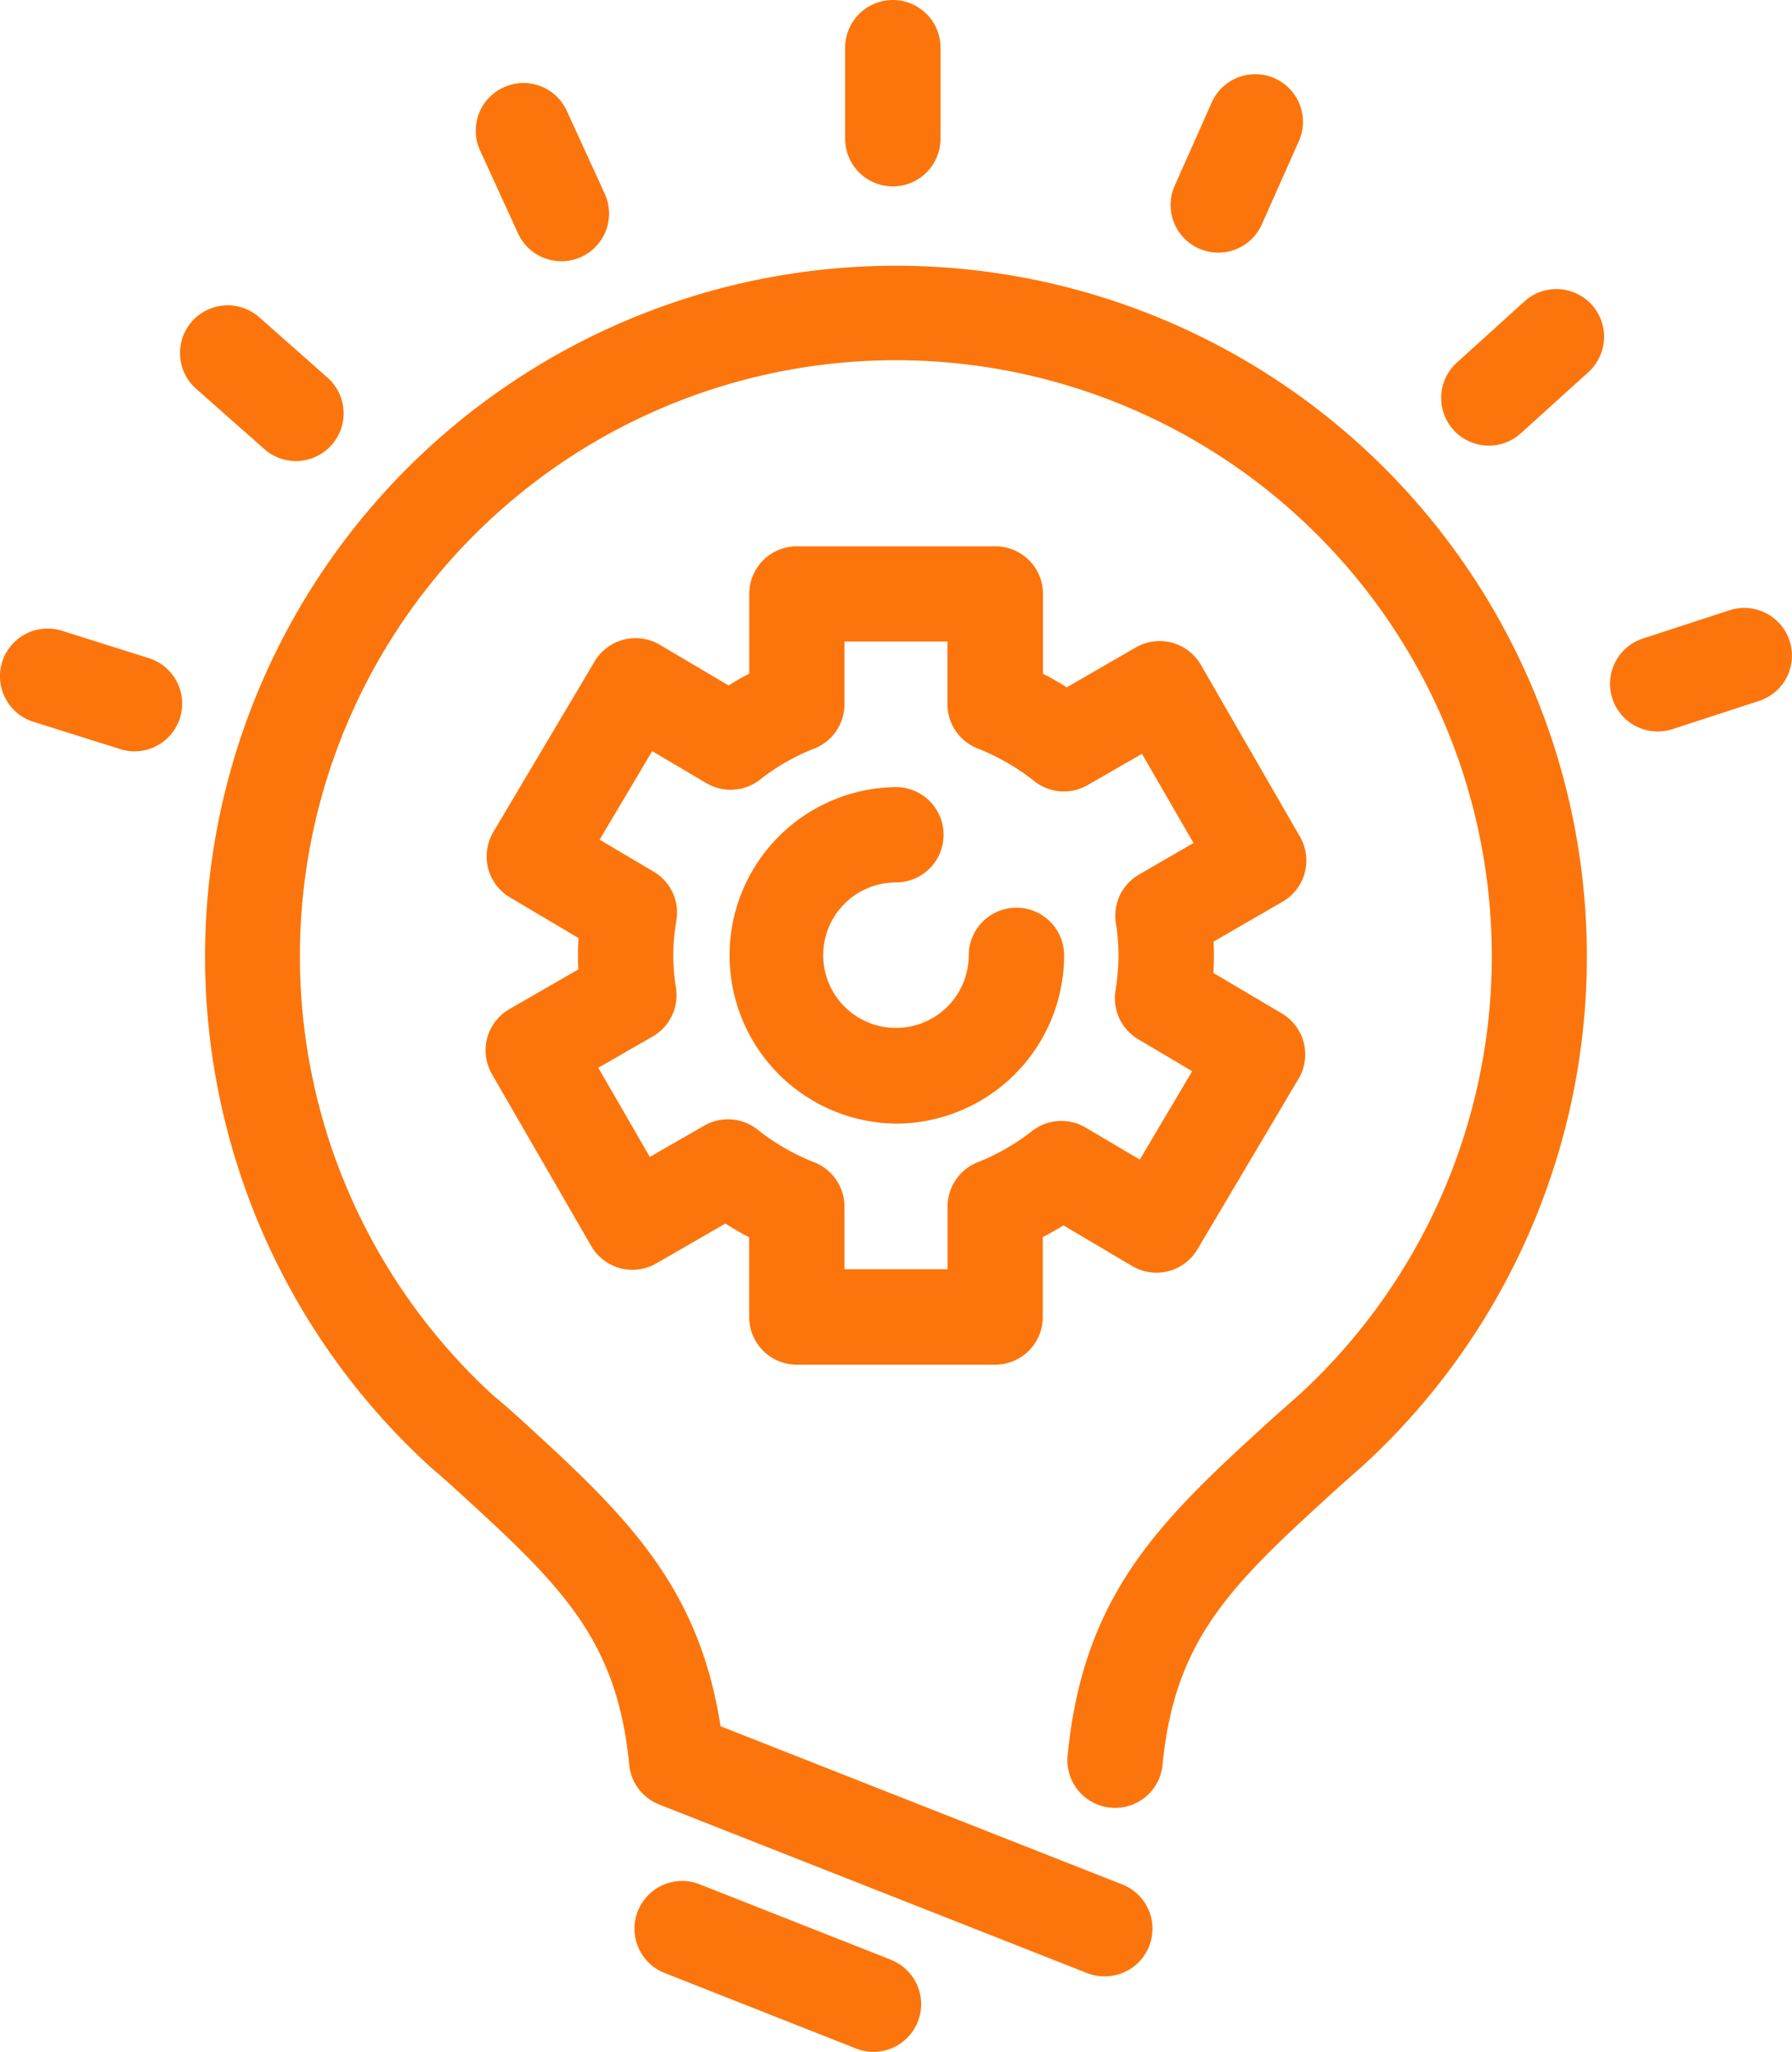
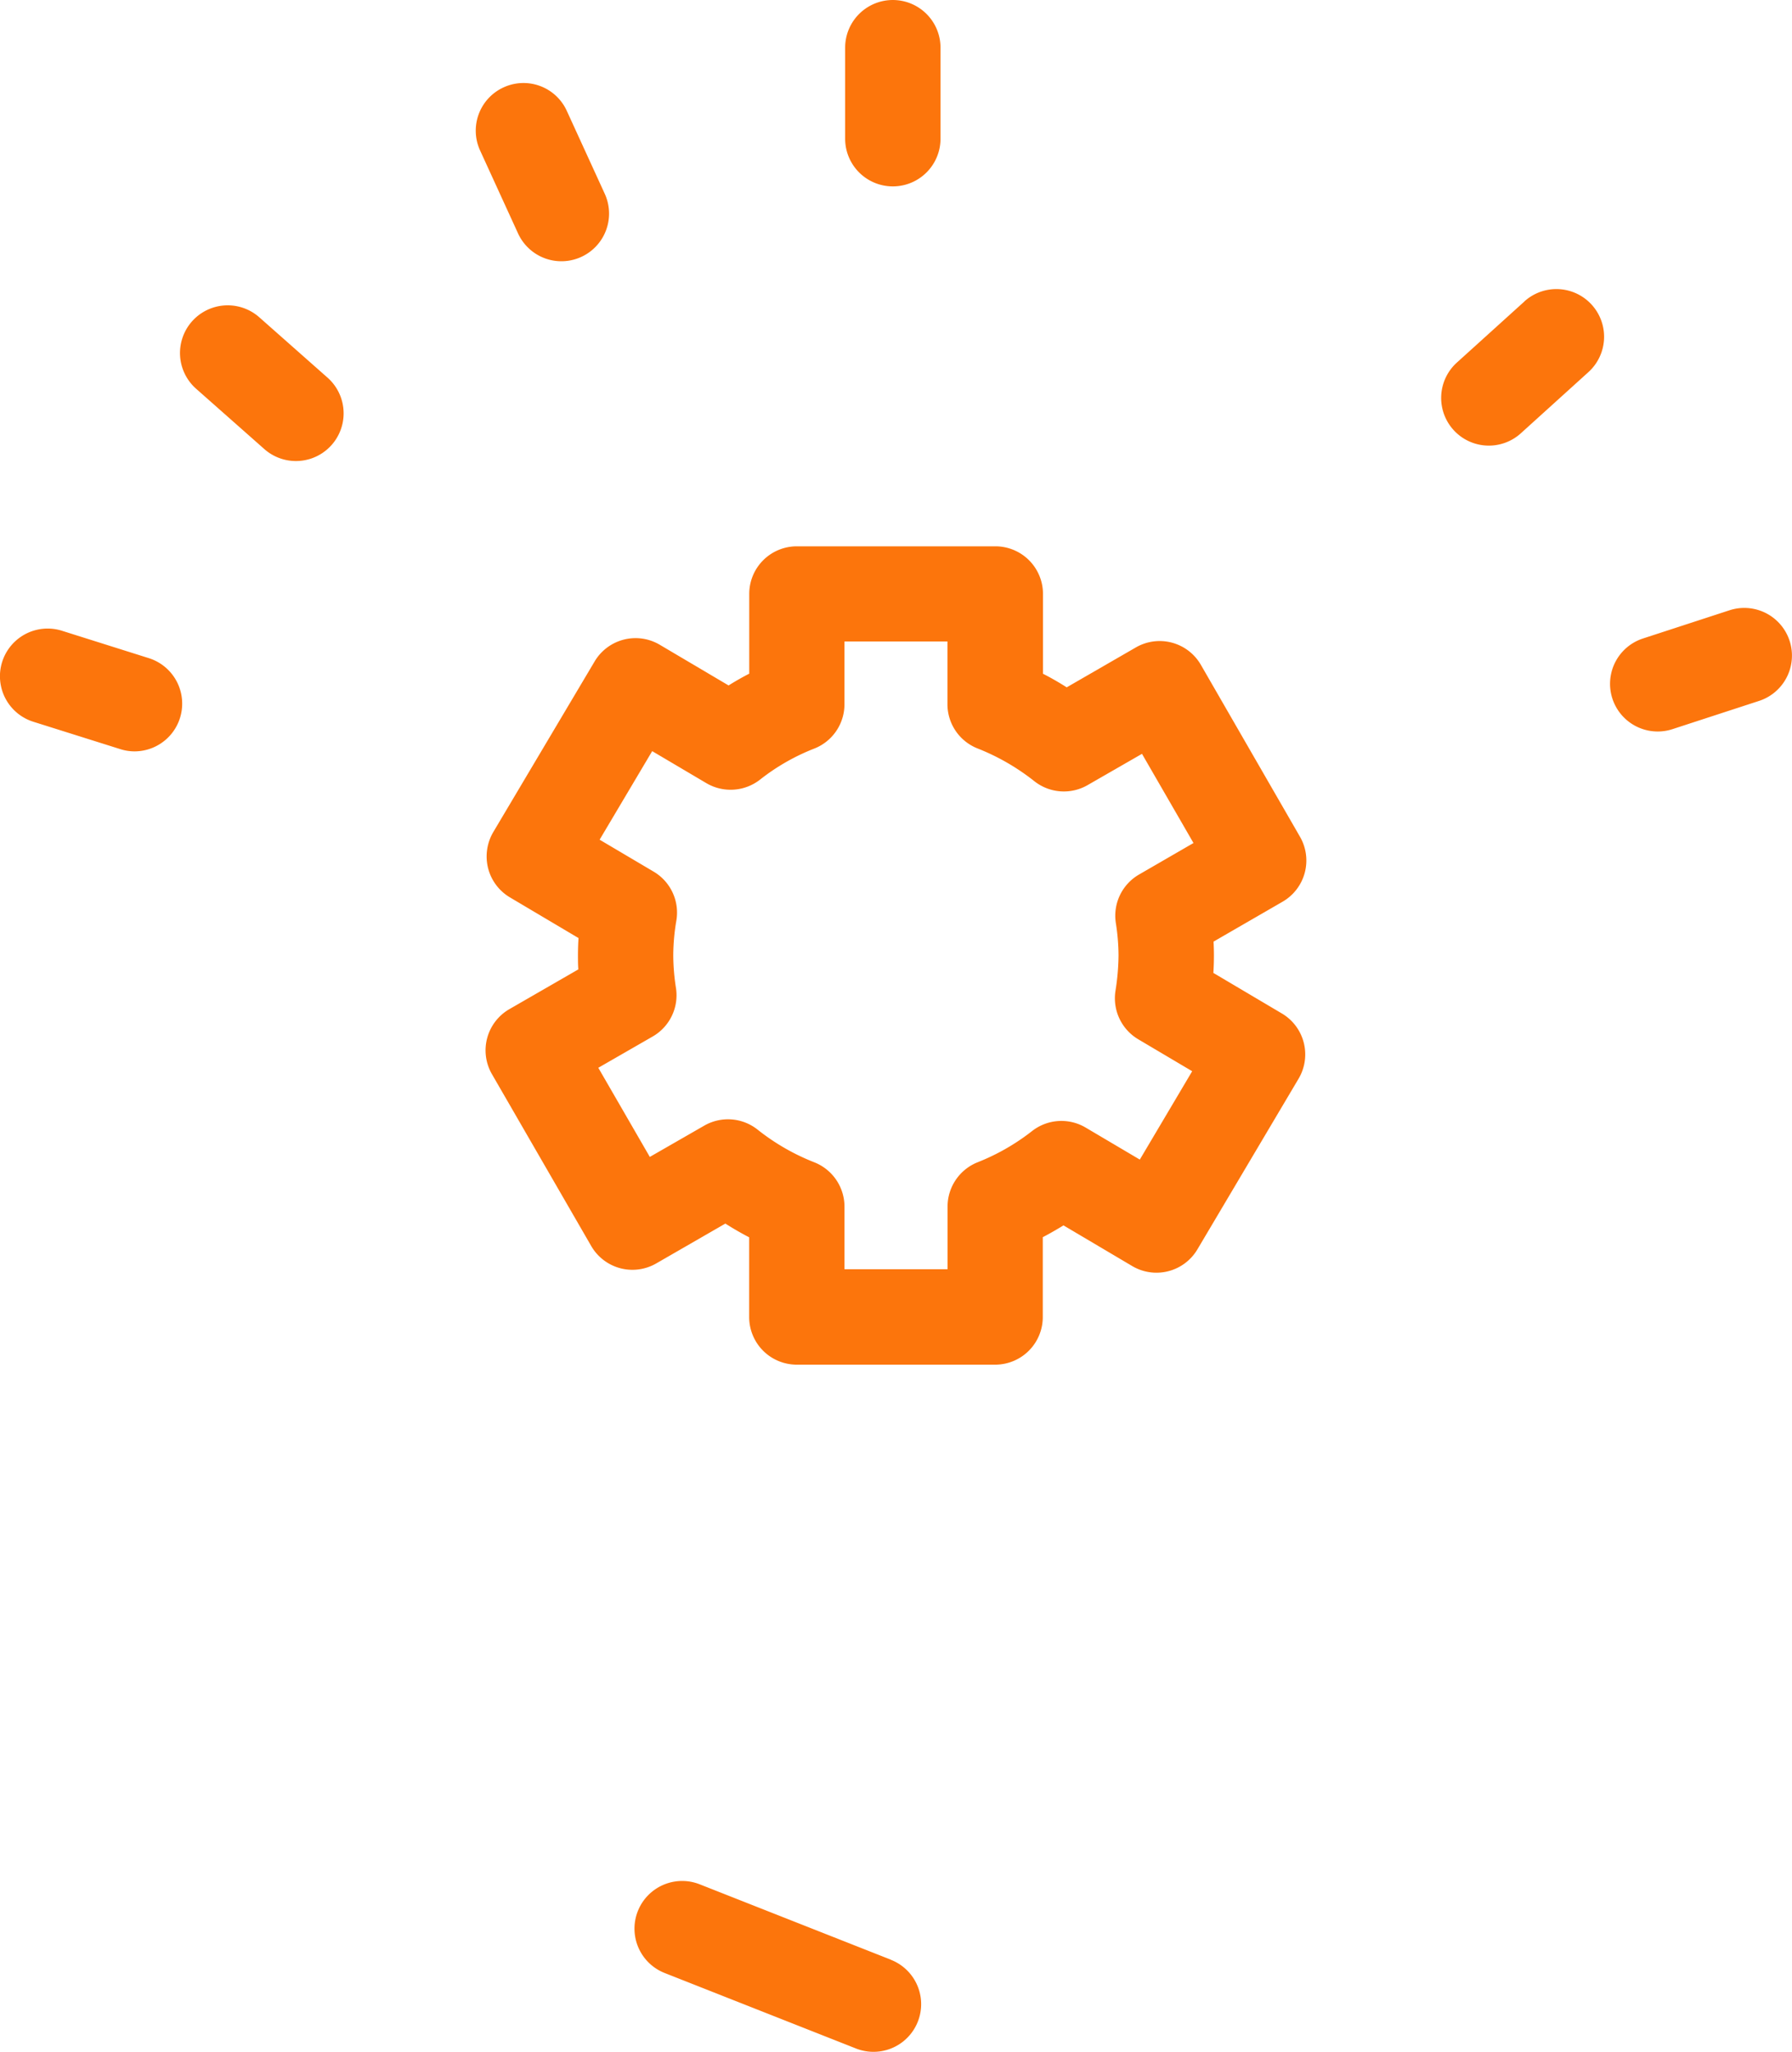
<svg xmlns="http://www.w3.org/2000/svg" width="79.083" height="90.555" viewBox="0 0 79.083 90.555">
  <g id="noun_Idea_settings_1546952" data-name="noun_Idea settings_1546952" transform="translate(-7.603 -0.088)">
    <g id="Group_377" data-name="Group 377">
-       <path id="Path_405" data-name="Path 405" d="M27.555,65.674c4.688,4.279,7.27,6.637,7.816,12.305A2.1,2.1,0,0,0,36.7,79.733l18.873,7.436a2.077,2.077,0,0,0,.77.145,2.1,2.1,0,0,0,.771-4.061L39.4,76.276c-.982-6.385-4.393-9.5-9-13.711-.006,0-.125-.109-.131-.117-.35-.311-.7-.611-.842-.719a26.3,26.3,0,1,1,35.531-.1l-1.082.955c-4.906,4.467-8.451,7.693-9.158,14.988a2.1,2.1,0,0,0,4.19.408c.551-5.684,3.127-8.027,7.883-12.357l.965-.85a30.49,30.49,0,1,0-41.058.153C26.9,65.092,27.178,65.336,27.555,65.674Z" fill="#fc750c" />
      <path id="Path_406" data-name="Path 406" d="M46.922,86.582l-8.443-3.33a2.1,2.1,0,1,0-1.542,3.916L45.38,90.5a2.1,2.1,0,0,0,1.542-3.914Z" fill="#fc750c" />
      <path id="Path_407" data-name="Path 407" d="M44.9,2.193V6.21a2.1,2.1,0,0,0,4.209,0V2.193a2.1,2.1,0,1,0-4.209,0Z" fill="#fc750c" />
-       <path id="Path_408" data-name="Path 408" d="M61.078,4.611l-1.633,3.67A2.1,2.1,0,1,0,63.289,9.99l1.633-3.67a2.1,2.1,0,1,0-3.844-1.709Z" fill="#fc750c" />
      <path id="Path_409" data-name="Path 409" d="M74.881,13.39l-2.984,2.7a2.1,2.1,0,1,0,2.821,3.123L77.7,16.513a2.1,2.1,0,0,0-2.823-3.123Z" fill="#fc750c" />
      <path id="Path_410" data-name="Path 410" d="M80.107,28.269a2.1,2.1,0,1,0,1.306,4l3.82-1.246a2.1,2.1,0,1,0-1.306-4Z" fill="#fc750c" />
      <path id="Path_411" data-name="Path 411" d="M9.074,31.943l3.834,1.207a2.06,2.06,0,0,0,.633.1,2.106,2.106,0,0,0,.631-4.114l-3.834-1.209a2.105,2.105,0,0,0-1.264,4.016Z" fill="#fc750c" />
      <path id="Path_412" data-name="Path 412" d="M19.268,19.908a2.1,2.1,0,1,0,2.789-3.153l-3.012-2.664a2.1,2.1,0,1,0-2.787,3.155Z" fill="#fc750c" />
      <path id="Path_413" data-name="Path 413" d="M29.83,3.943a2.1,2.1,0,0,0-1.039,2.789l1.674,3.658a2.1,2.1,0,0,0,3.826-1.75L32.617,4.982A2.1,2.1,0,0,0,29.83,3.943Z" fill="#fc750c" />
-       <path id="Path_414" data-name="Path 414" d="M47.141,49.68a7.431,7.431,0,0,0,7.422-7.426,2.1,2.1,0,1,0-4.209,0,3.211,3.211,0,1,1-3.213-3.219,2.1,2.1,0,1,0,0-4.208,7.427,7.427,0,0,0,0,14.853Z" fill="#fc750c" />
      <path id="Path_415" data-name="Path 415" d="M42.768,60.318h8.754a2.1,2.1,0,0,0,2.1-2.1V54.692c.311-.162.615-.338.914-.521l3.029,1.793a2.1,2.1,0,0,0,2.883-.738L64.909,47.7a2.1,2.1,0,0,0-.736-2.882L61.15,43.028c.018-.266.025-.521.025-.773,0-.2-.006-.4-.016-.609L64.2,39.888a2.1,2.1,0,0,0,.77-2.875L60.6,29.433a2.1,2.1,0,0,0-2.873-.769l-3.049,1.76c-.342-.217-.689-.418-1.047-.6V26.3a2.1,2.1,0,0,0-2.1-2.1H42.768a2.1,2.1,0,0,0-2.1,2.1v3.52q-.469.243-.912.52l-3.033-1.793a2.1,2.1,0,0,0-2.881.738L29.373,36.81a2.125,2.125,0,0,0-.229,1.6,2.1,2.1,0,0,0,.967,1.287l3.023,1.793c-.018.258-.025.514-.025.768,0,.2,0,.408.016.615l-3.039,1.752a2.1,2.1,0,0,0-.771,2.875l4.377,7.578a2.1,2.1,0,0,0,2.873.771l3.049-1.758q.51.325,1.051.607v3.518A2.1,2.1,0,0,0,42.768,60.318ZM38.68,49.77l-2.4,1.379-2.273-3.934,2.4-1.381a2.1,2.1,0,0,0,1.027-2.143,9.381,9.381,0,0,1-.119-1.438,9.225,9.225,0,0,1,.137-1.535,2.1,2.1,0,0,0-1-2.158l-2.387-1.412,2.32-3.908,2.389,1.412a2.11,2.11,0,0,0,2.377-.16,9.375,9.375,0,0,1,2.391-1.367,2.1,2.1,0,0,0,1.328-1.957V28.4h4.545v2.764a2.1,2.1,0,0,0,1.334,1.959,9.853,9.853,0,0,1,2.5,1.443,2.1,2.1,0,0,0,2.357.17L58,33.359l2.273,3.936-2.4,1.389a2.1,2.1,0,0,0-1.027,2.141,9.416,9.416,0,0,1,.119,1.43,10.383,10.383,0,0,1-.137,1.576,2.105,2.105,0,0,0,1.008,2.127l2.379,1.409-2.311,3.9-2.385-1.41a2.1,2.1,0,0,0-2.369.15,9.652,9.652,0,0,1-2.4,1.377,2.107,2.107,0,0,0-1.33,1.957v2.766H44.871V53.345a2.106,2.106,0,0,0-1.334-1.959,9.743,9.743,0,0,1-2.5-1.441A2.1,2.1,0,0,0,38.68,49.77Z" fill="#fc750c" />
    </g>
  </g>
</svg>